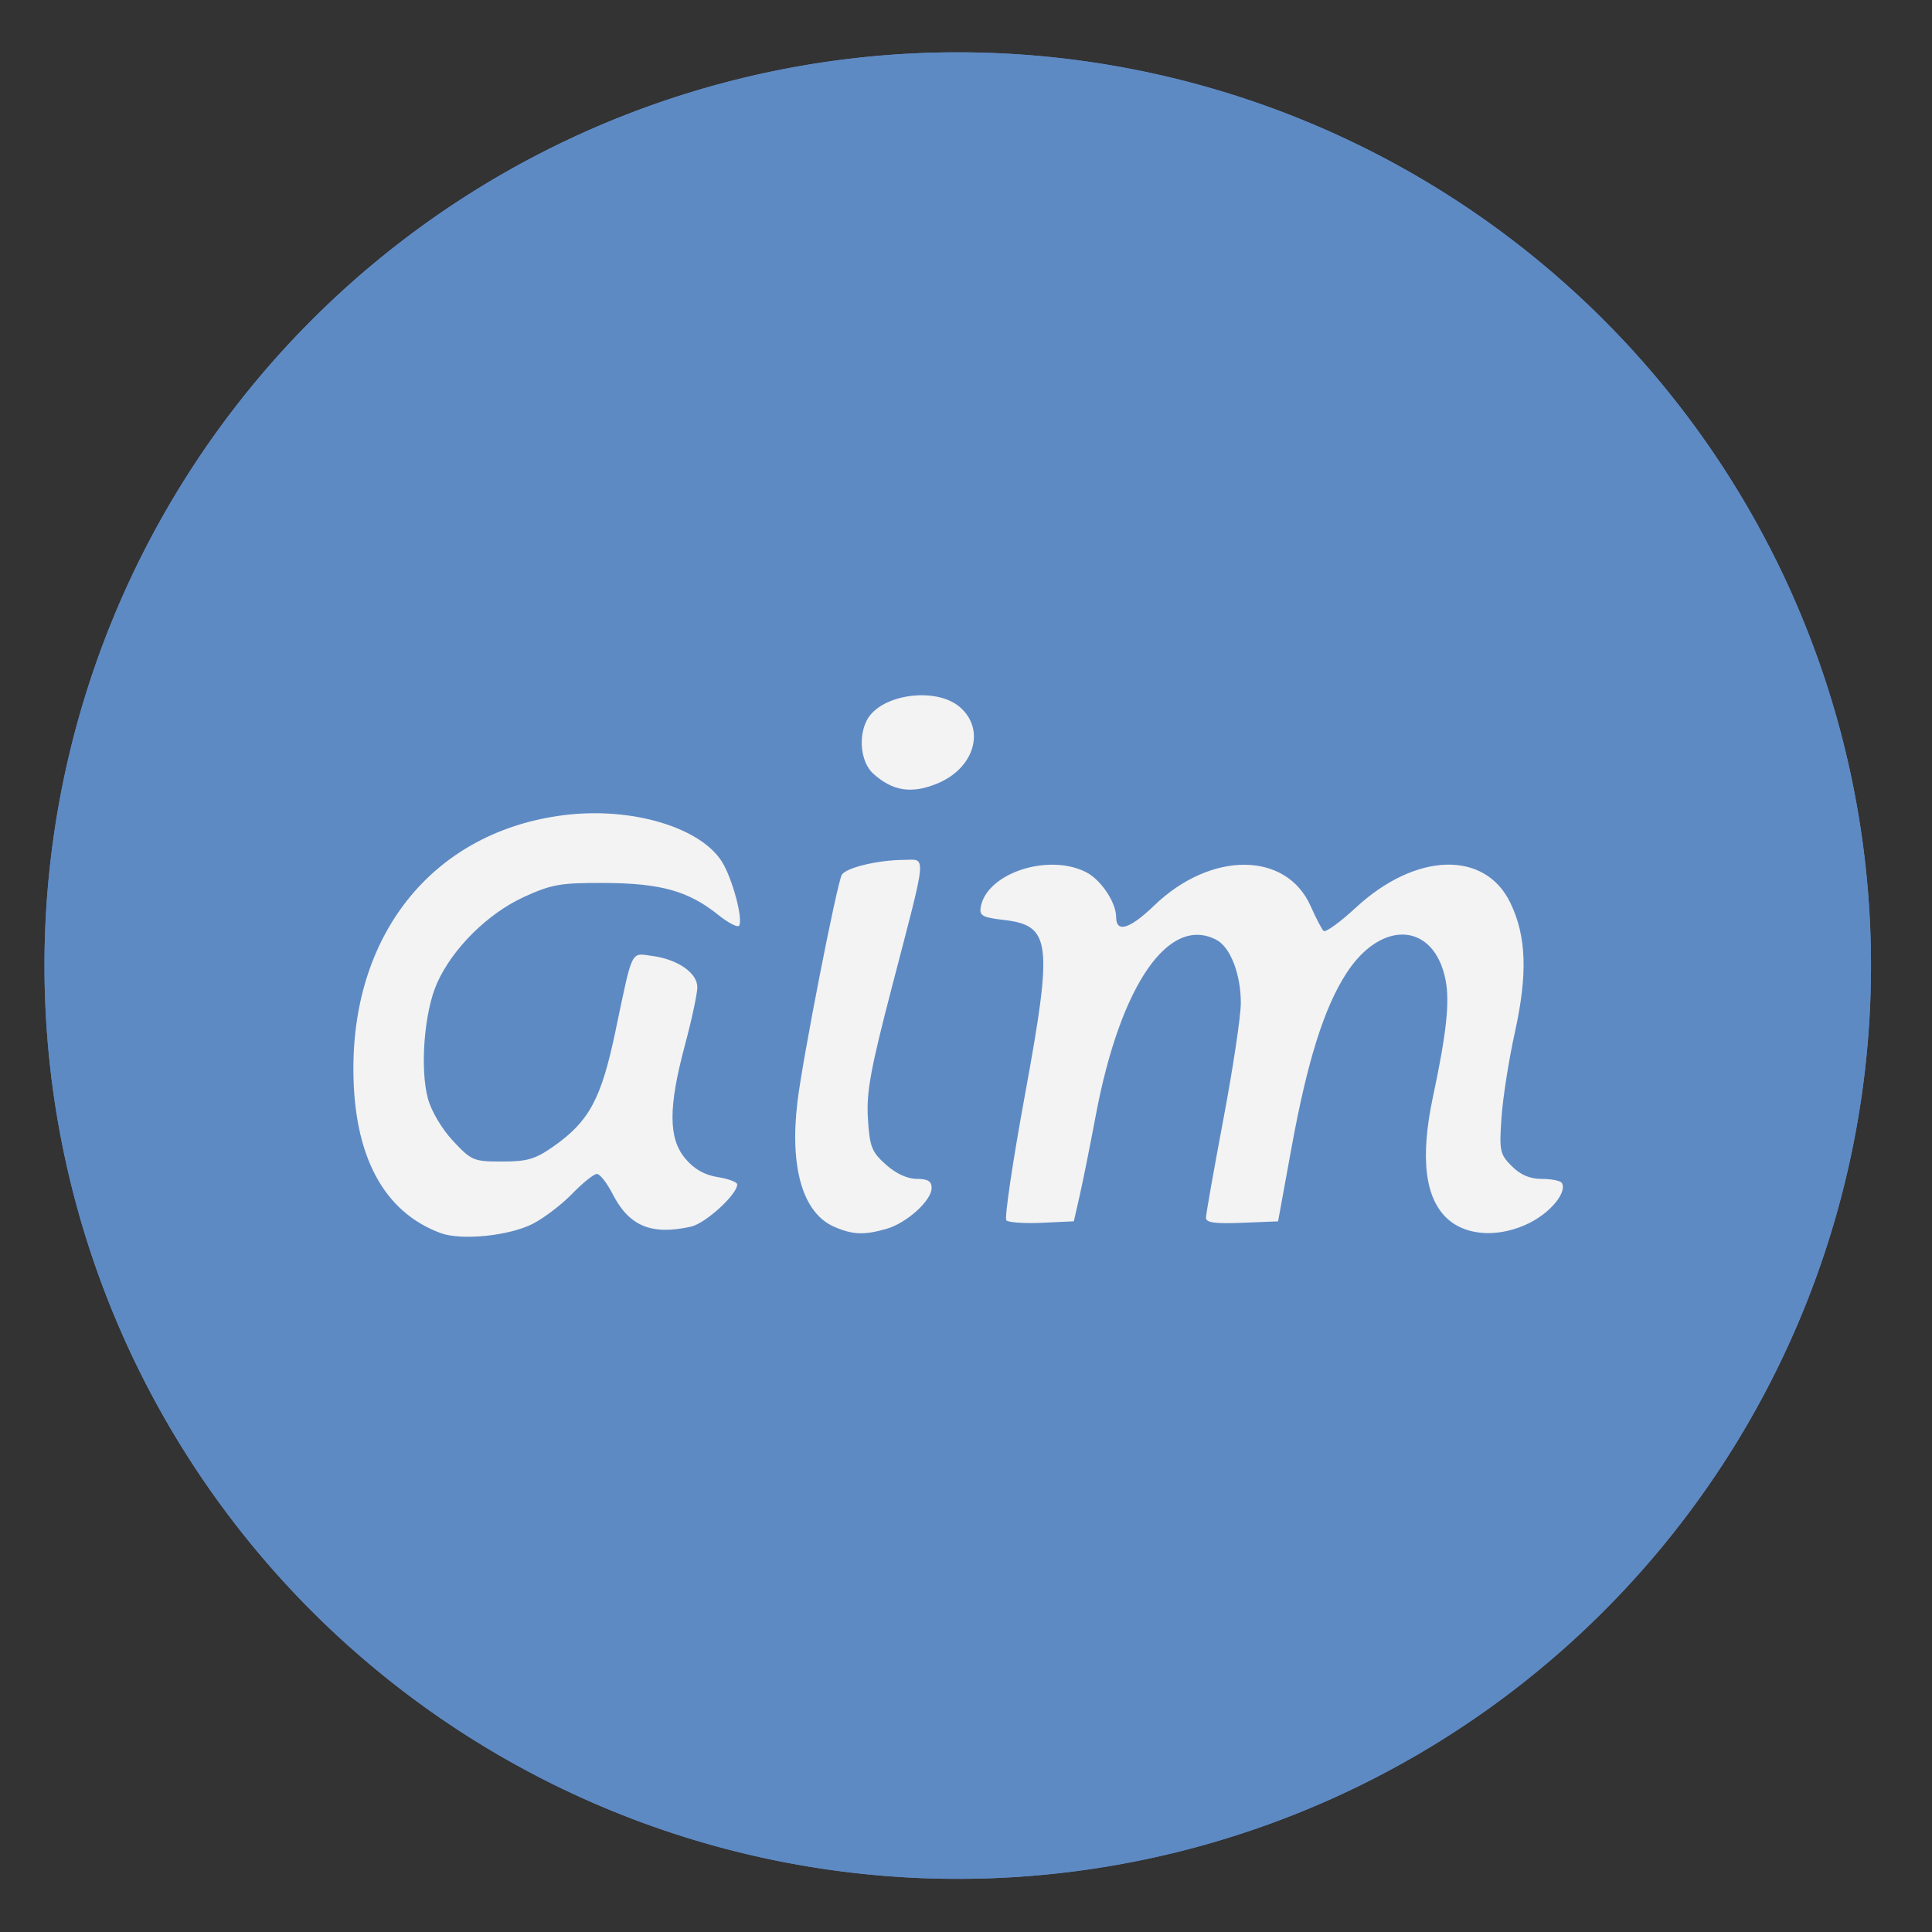
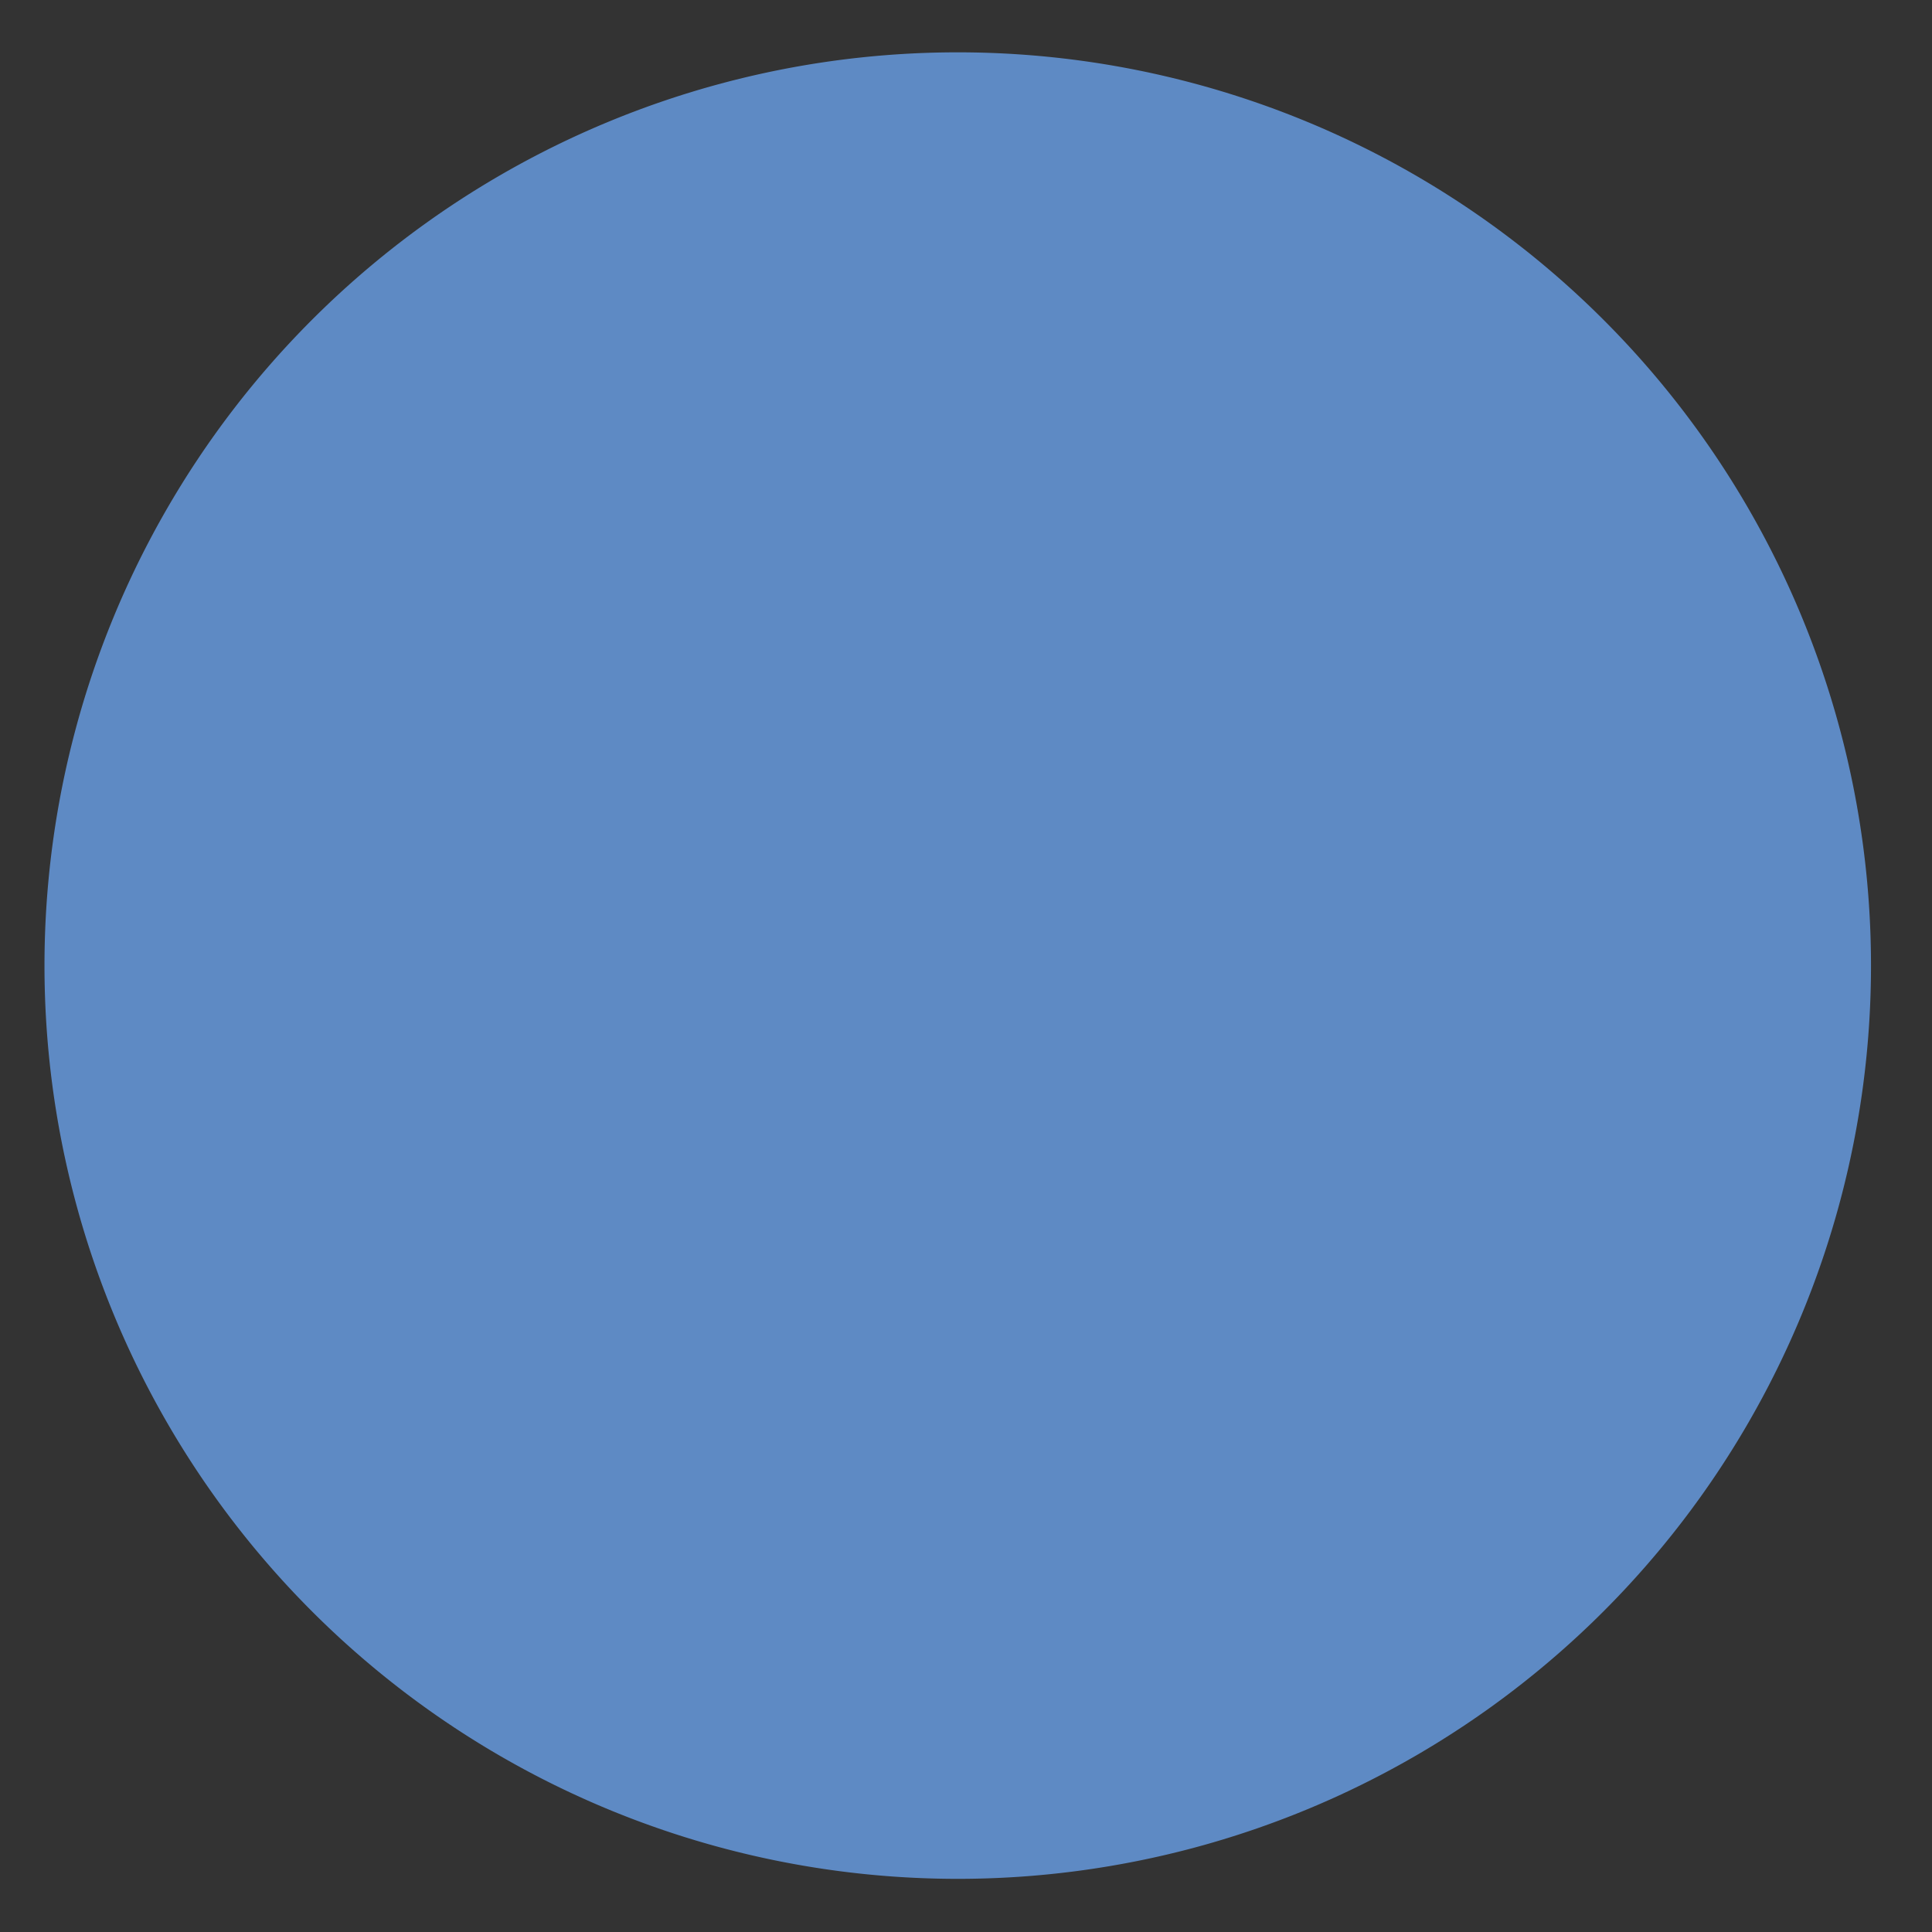
<svg xmlns="http://www.w3.org/2000/svg" xmlns:ns1="http://sodipodi.sourceforge.net/DTD/sodipodi-0.dtd" xmlns:ns2="http://www.inkscape.org/namespaces/inkscape" height="48" width="48" version="1.1" id="svg10" ns1:docname="aim.svg" ns2:version="0.92.1 r15371">
  <rect width="100%" height="100%" fill="#333333" stroke="none" />
  <defs id="defs14" />
  <ns1:namedview pagecolor="#ffffff" bordercolor="#666666" borderopacity="1" objecttolerance="10" gridtolerance="10" guidetolerance="10" ns2:pageopacity="0" ns2:pageshadow="2" ns2:window-width="1920" ns2:window-height="1040" id="namedview12" showgrid="true" ns2:zoom="4.9166667" ns2:cx="-2.7813419" ns2:cy="73.236255" ns2:window-x="0" ns2:window-y="0" ns2:window-maximized="1" ns2:current-layer="svg10">
    <ns2:grid type="xygrid" id="grid823" />
  </ns1:namedview>
  <g fill="#626c97" opacity=".99" transform="matrix(1.15 0 0 1.15 -4.486 -7.526)" id="g6" style="fill:#5f8bc6;fill-opacity:1">
-     <path d="m44.322 27.405a19.73 19.73 0 0 1 -19.73 19.73 19.73 19.73 0 0 1 -19.73-19.73 19.73 19.73 0 0 1 19.73-19.73 19.73 19.73 0 0 1 19.73 19.73z" id="path2" style="fill:#5f8bc6;fill-opacity:1" />
    <path d="m44.322 27.405a19.73 19.73 0 0 1 -19.73 19.73 19.73 19.73 0 0 1 -19.73-19.73 19.73 19.73 0 0 1 19.73-19.73 19.73 19.73 0 0 1 19.73 19.73z" id="path4" style="fill:#5f8bc6;fill-opacity:1" />
  </g>
-   <path style="fill:#f3f3f3;stroke-width:0.472" ns2:connector-curvature="0" id="path4303-3" d="m 13.243,30.401 c 0.275,-0.14 0.713,-0.475 0.975,-0.745 0.262,-0.27 0.537,-0.49 0.612,-0.49 0.075,0 0.249,0.222 0.388,0.494 0.41,0.803 0.961,1.034 1.947,0.816 0.363,-0.08 1.151,-0.799 1.151,-1.05 0,-0.057 -0.218,-0.139 -0.484,-0.181 -0.329,-0.053 -0.587,-0.199 -0.805,-0.459 -0.422,-0.501 -0.425,-1.273 -0.011,-2.818 0.17,-0.635 0.309,-1.284 0.309,-1.441 0,-0.355 -0.486,-0.692 -1.119,-0.777 -0.545,-0.073 -0.479,-0.208 -0.919,1.887 -0.351,1.669 -0.649,2.222 -1.537,2.846 -0.45,0.316 -0.65,0.375 -1.275,0.375 -0.71,0 -0.762,-0.022 -1.22,-0.513 -0.277,-0.296 -0.54,-0.74 -0.624,-1.053 -0.201,-0.744 -0.091,-2.148 0.224,-2.859 0.384,-0.866 1.264,-1.739 2.168,-2.151 0.69,-0.314 0.905,-0.351 2.011,-0.345 1.391,0.008 2.072,0.201 2.811,0.793 0.251,0.202 0.485,0.322 0.519,0.267 0.101,-0.164 -0.167,-1.165 -0.422,-1.579 -0.536,-0.867 -2.255,-1.377 -3.933,-1.166 -3.185,0.4 -5.234,2.872 -5.229,6.308 0.002,2.151 0.747,3.55 2.166,4.075 0.517,0.191 1.702,0.071 2.298,-0.233 z m 8.78,0.13 c 0.507,-0.145 1.123,-0.704 1.123,-1.017 0,-0.167 -0.095,-0.225 -0.37,-0.225 -0.232,0 -0.518,-0.132 -0.767,-0.355 -0.354,-0.317 -0.403,-0.441 -0.446,-1.146 -0.04,-0.654 0.064,-1.22 0.597,-3.268 0.889,-3.413 0.866,-3.16 0.287,-3.156 -0.637,0.004 -1.423,0.193 -1.531,0.368 -0.119,0.192 -0.973,4.558 -1.103,5.637 -0.198,1.641 0.133,2.77 0.911,3.109 0.459,0.2 0.744,0.212 1.298,0.053 z m 15.994,-0.157 c 0.522,-0.263 0.922,-0.764 0.786,-0.984 -0.034,-0.055 -0.256,-0.1 -0.494,-0.1 -0.298,0 -0.53,-0.098 -0.749,-0.317 -0.296,-0.296 -0.313,-0.377 -0.256,-1.208 0.034,-0.49 0.184,-1.448 0.335,-2.129 0.318,-1.444 0.284,-2.381 -0.116,-3.208 -0.633,-1.308 -2.352,-1.253 -3.838,0.122 -0.394,0.365 -0.755,0.625 -0.802,0.578 -0.047,-0.047 -0.191,-0.323 -0.319,-0.613 -0.605,-1.367 -2.48,-1.375 -3.889,-0.017 -0.608,0.586 -0.945,0.688 -0.945,0.286 0,-0.361 -0.373,-0.921 -0.739,-1.111 -0.941,-0.487 -2.481,0.021 -2.625,0.864 -0.036,0.212 0.044,0.257 0.562,0.317 1.187,0.137 1.236,0.533 0.537,4.345 -0.305,1.661 -0.513,3.064 -0.463,3.119 0.05,0.055 0.448,0.082 0.884,0.062 l 0.793,-0.037 0.141,-0.619 c 0.078,-0.341 0.261,-1.253 0.407,-2.027 0.609,-3.23 1.816,-4.977 3.001,-4.343 0.343,0.184 0.601,0.855 0.6,1.566 -2.53e-4,0.326 -0.195,1.624 -0.433,2.884 -0.238,1.26 -0.433,2.364 -0.433,2.452 -3.77e-4,0.12 0.226,0.151 0.895,0.124 l 0.896,-0.036 0.336,-1.84 c 0.391,-2.14 0.804,-3.455 1.354,-4.312 0.878,-1.367 2.198,-1.278 2.474,0.168 0.104,0.543 0.018,1.324 -0.315,2.887 -0.326,1.529 -0.199,2.547 0.382,3.053 0.48,0.419 1.294,0.449 2.034,0.075 z M 23.306,19.458 c 0.908,-0.384 1.181,-1.34 0.541,-1.891 -0.594,-0.511 -1.963,-0.322 -2.306,0.319 -0.224,0.419 -0.152,1.057 0.151,1.332 0.485,0.442 0.969,0.514 1.614,0.24 z" />
</svg>